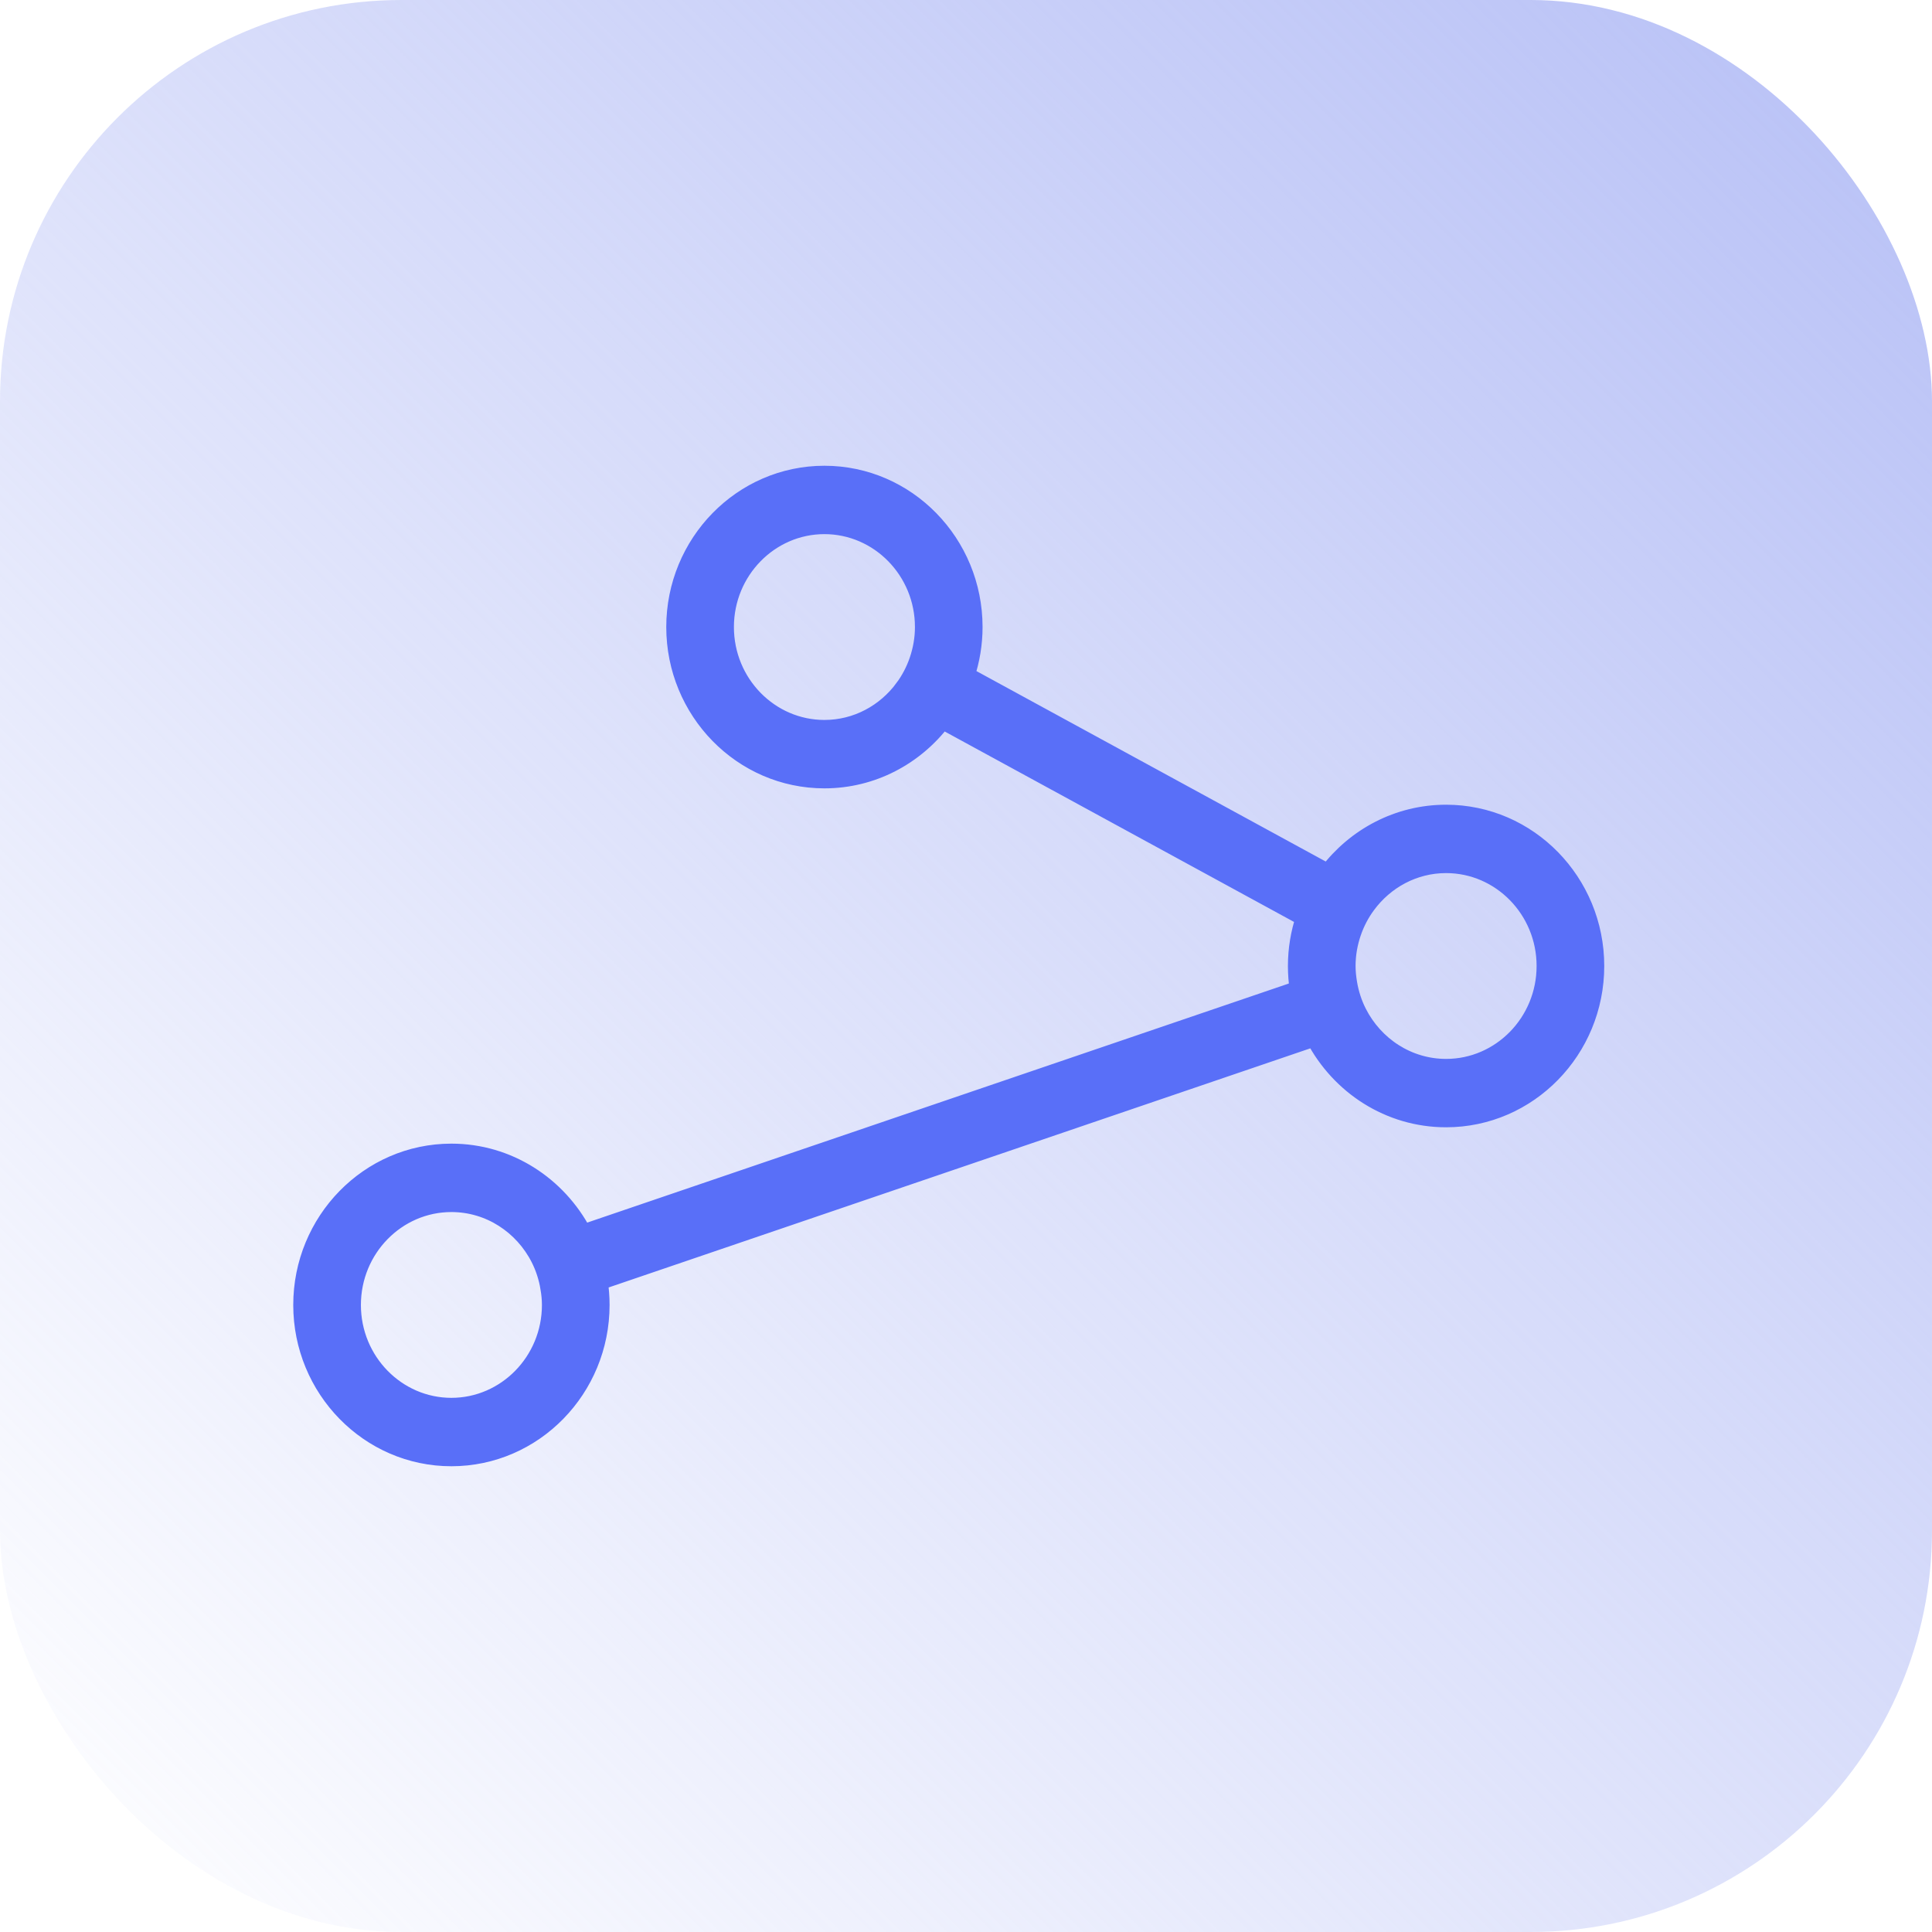
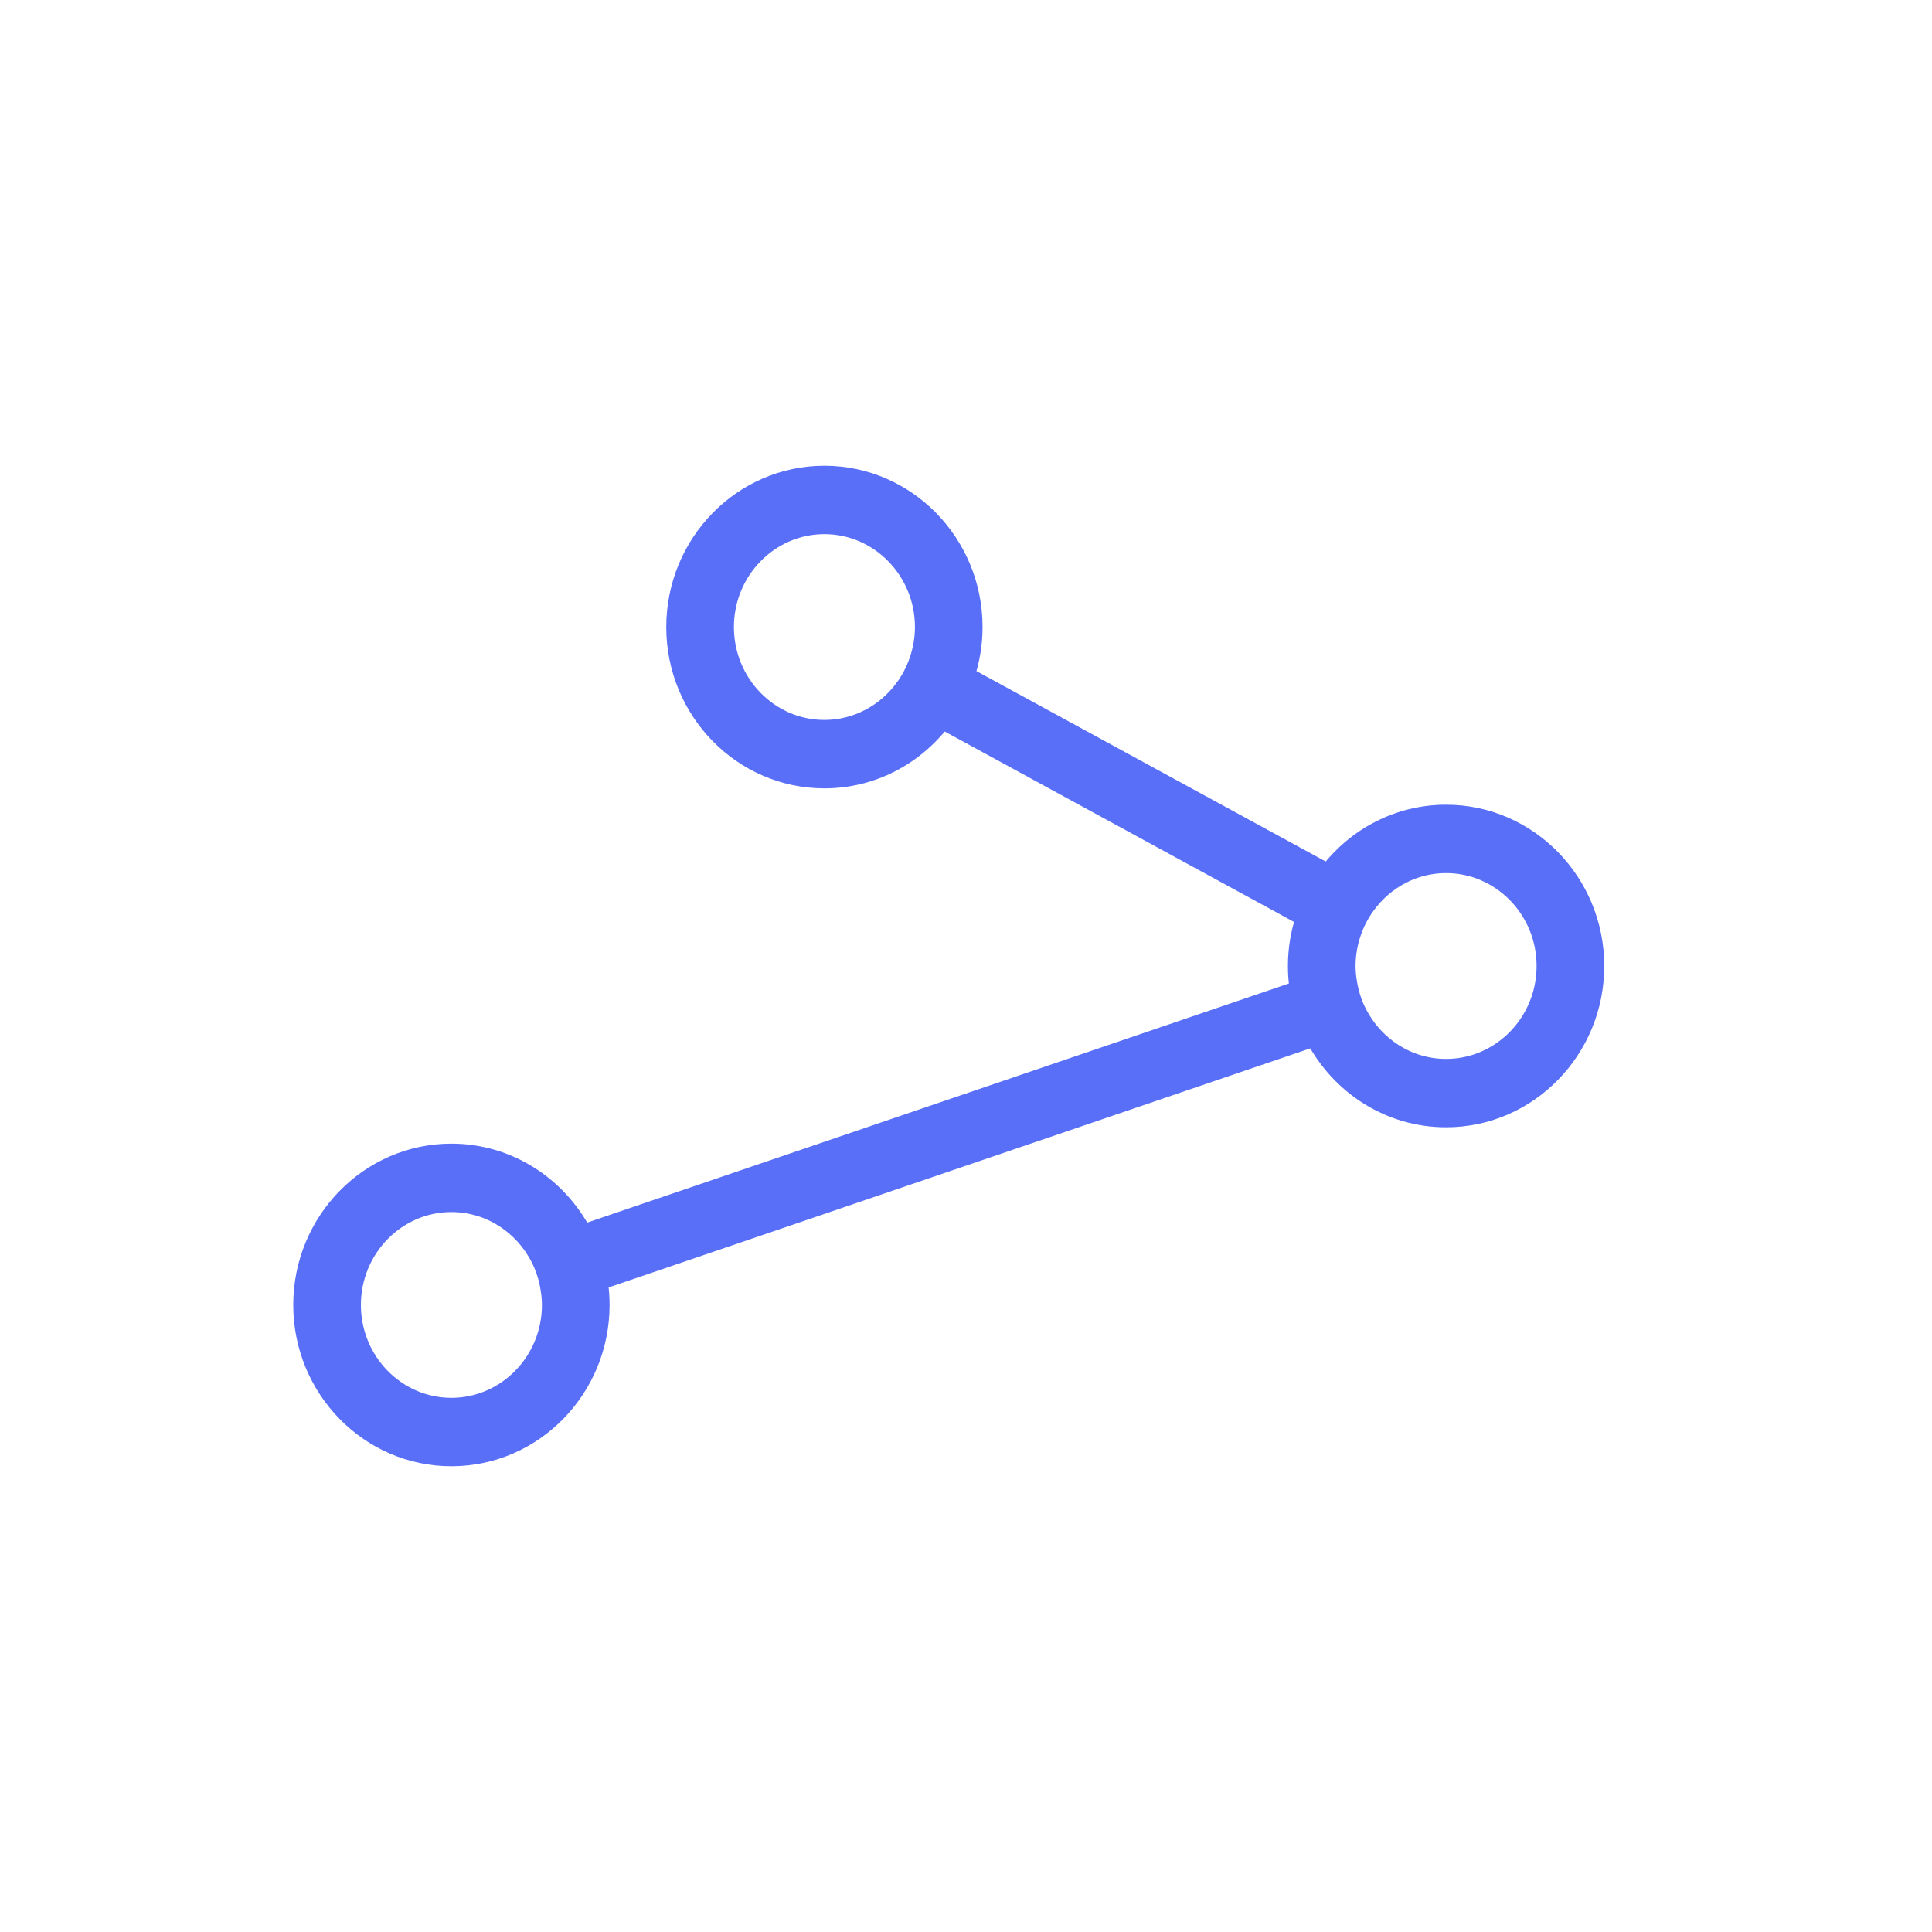
<svg xmlns="http://www.w3.org/2000/svg" width="56" height="56" viewBox="0 0 56 56" fill="none">
-   <rect width="56" height="56" rx="11.636" fill="url(#paint0_linear_11545_10351)" />
  <path d="M26.188 19.943L26.389 20.091L26.188 19.943C25.661 20.657 24.83 21.118 23.896 21.118C22.317 21.118 21.023 19.803 21.023 18.175C21.023 16.548 22.317 15.232 23.896 15.232C25.475 15.232 26.77 16.548 26.77 18.175C26.77 18.514 26.71 18.839 26.606 19.144C26.507 19.434 26.365 19.702 26.188 19.943ZM39.206 27.031L39.206 27.031C39.305 26.741 39.447 26.473 39.624 26.233C40.151 25.518 40.982 25.057 41.916 25.057C43.495 25.057 44.789 26.372 44.789 28C44.789 29.628 43.495 30.943 41.916 30.943C40.81 30.943 39.846 30.298 39.365 29.35C39.231 29.085 39.136 28.796 39.086 28.49C39.059 28.327 39.042 28.164 39.042 28C39.042 27.661 39.101 27.336 39.206 27.031ZM15.914 37.335L16.161 37.294L15.914 37.335C15.941 37.498 15.958 37.66 15.958 37.825C15.958 39.452 14.663 40.767 13.084 40.767C11.505 40.767 10.211 39.452 10.211 37.825C10.211 36.197 11.505 34.882 13.084 34.882C14.19 34.882 15.154 35.527 15.635 36.475C15.769 36.74 15.864 37.029 15.914 37.335ZM41.916 23.575C40.522 23.575 39.284 24.25 38.492 25.292L28.005 19.574C28.149 19.135 28.23 18.665 28.23 18.175C28.23 15.74 26.291 13.75 23.896 13.75C21.501 13.75 19.562 15.74 19.562 18.175C19.562 20.611 21.501 22.601 23.896 22.601C25.29 22.601 26.527 21.925 27.319 20.883L37.807 26.601C37.662 27.041 37.581 27.51 37.581 28C37.581 28.23 37.599 28.457 37.632 28.678L16.903 35.742C16.173 34.353 14.74 33.399 13.084 33.399C10.689 33.399 8.75 35.389 8.75 37.825C8.75 40.26 10.689 42.25 13.084 42.25C15.48 42.25 17.419 40.26 17.419 37.825C17.419 37.594 17.401 37.368 17.368 37.147L38.097 30.083C38.827 31.472 40.26 32.425 41.916 32.425C44.311 32.425 46.25 30.435 46.25 28C46.25 25.565 44.311 23.575 41.916 23.575Z" fill="#596FF8" stroke="#596FF8" stroke-width="0.5" />
  <defs>
    <linearGradient id="paint0_linear_11545_10351" x1="56" y1="-3.33786e-06" x2="3.33786e-06" y2="56" gradientUnits="userSpaceOnUse">
      <stop stop-color="#B7C0F6" />
      <stop offset="1" stop-color="#B7C0F6" stop-opacity="0" />
    </linearGradient>
  </defs>
</svg>